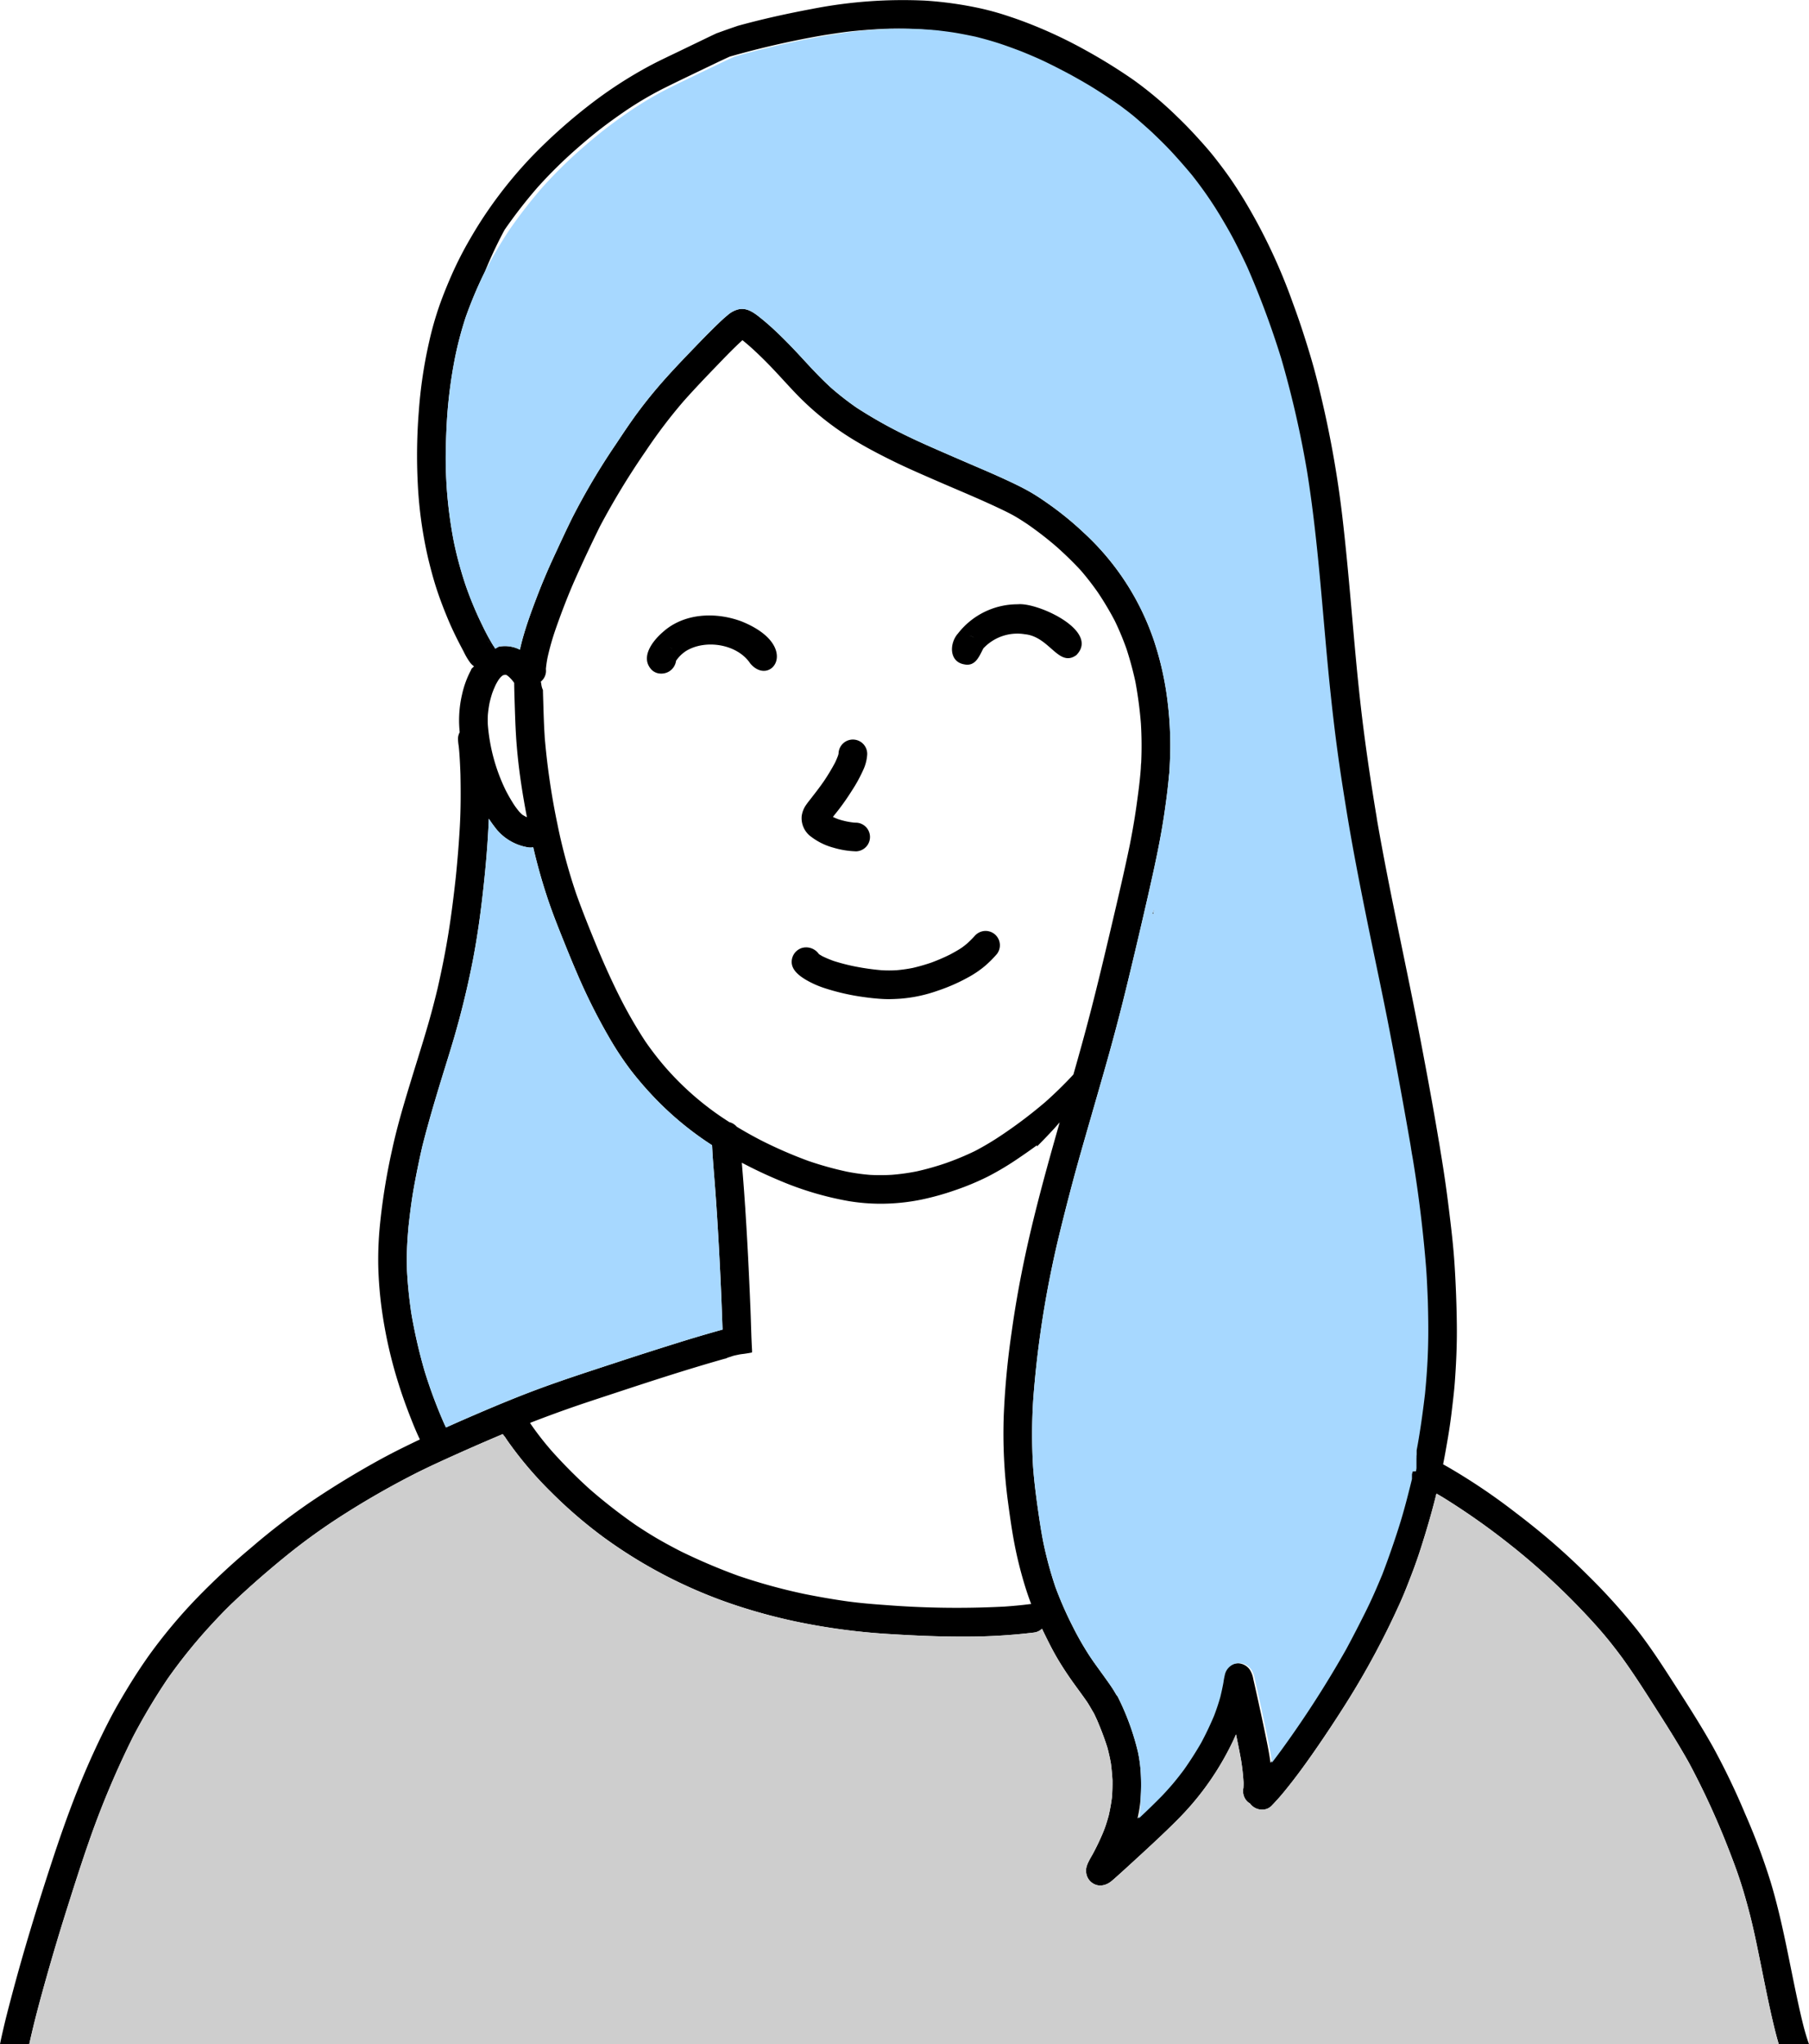
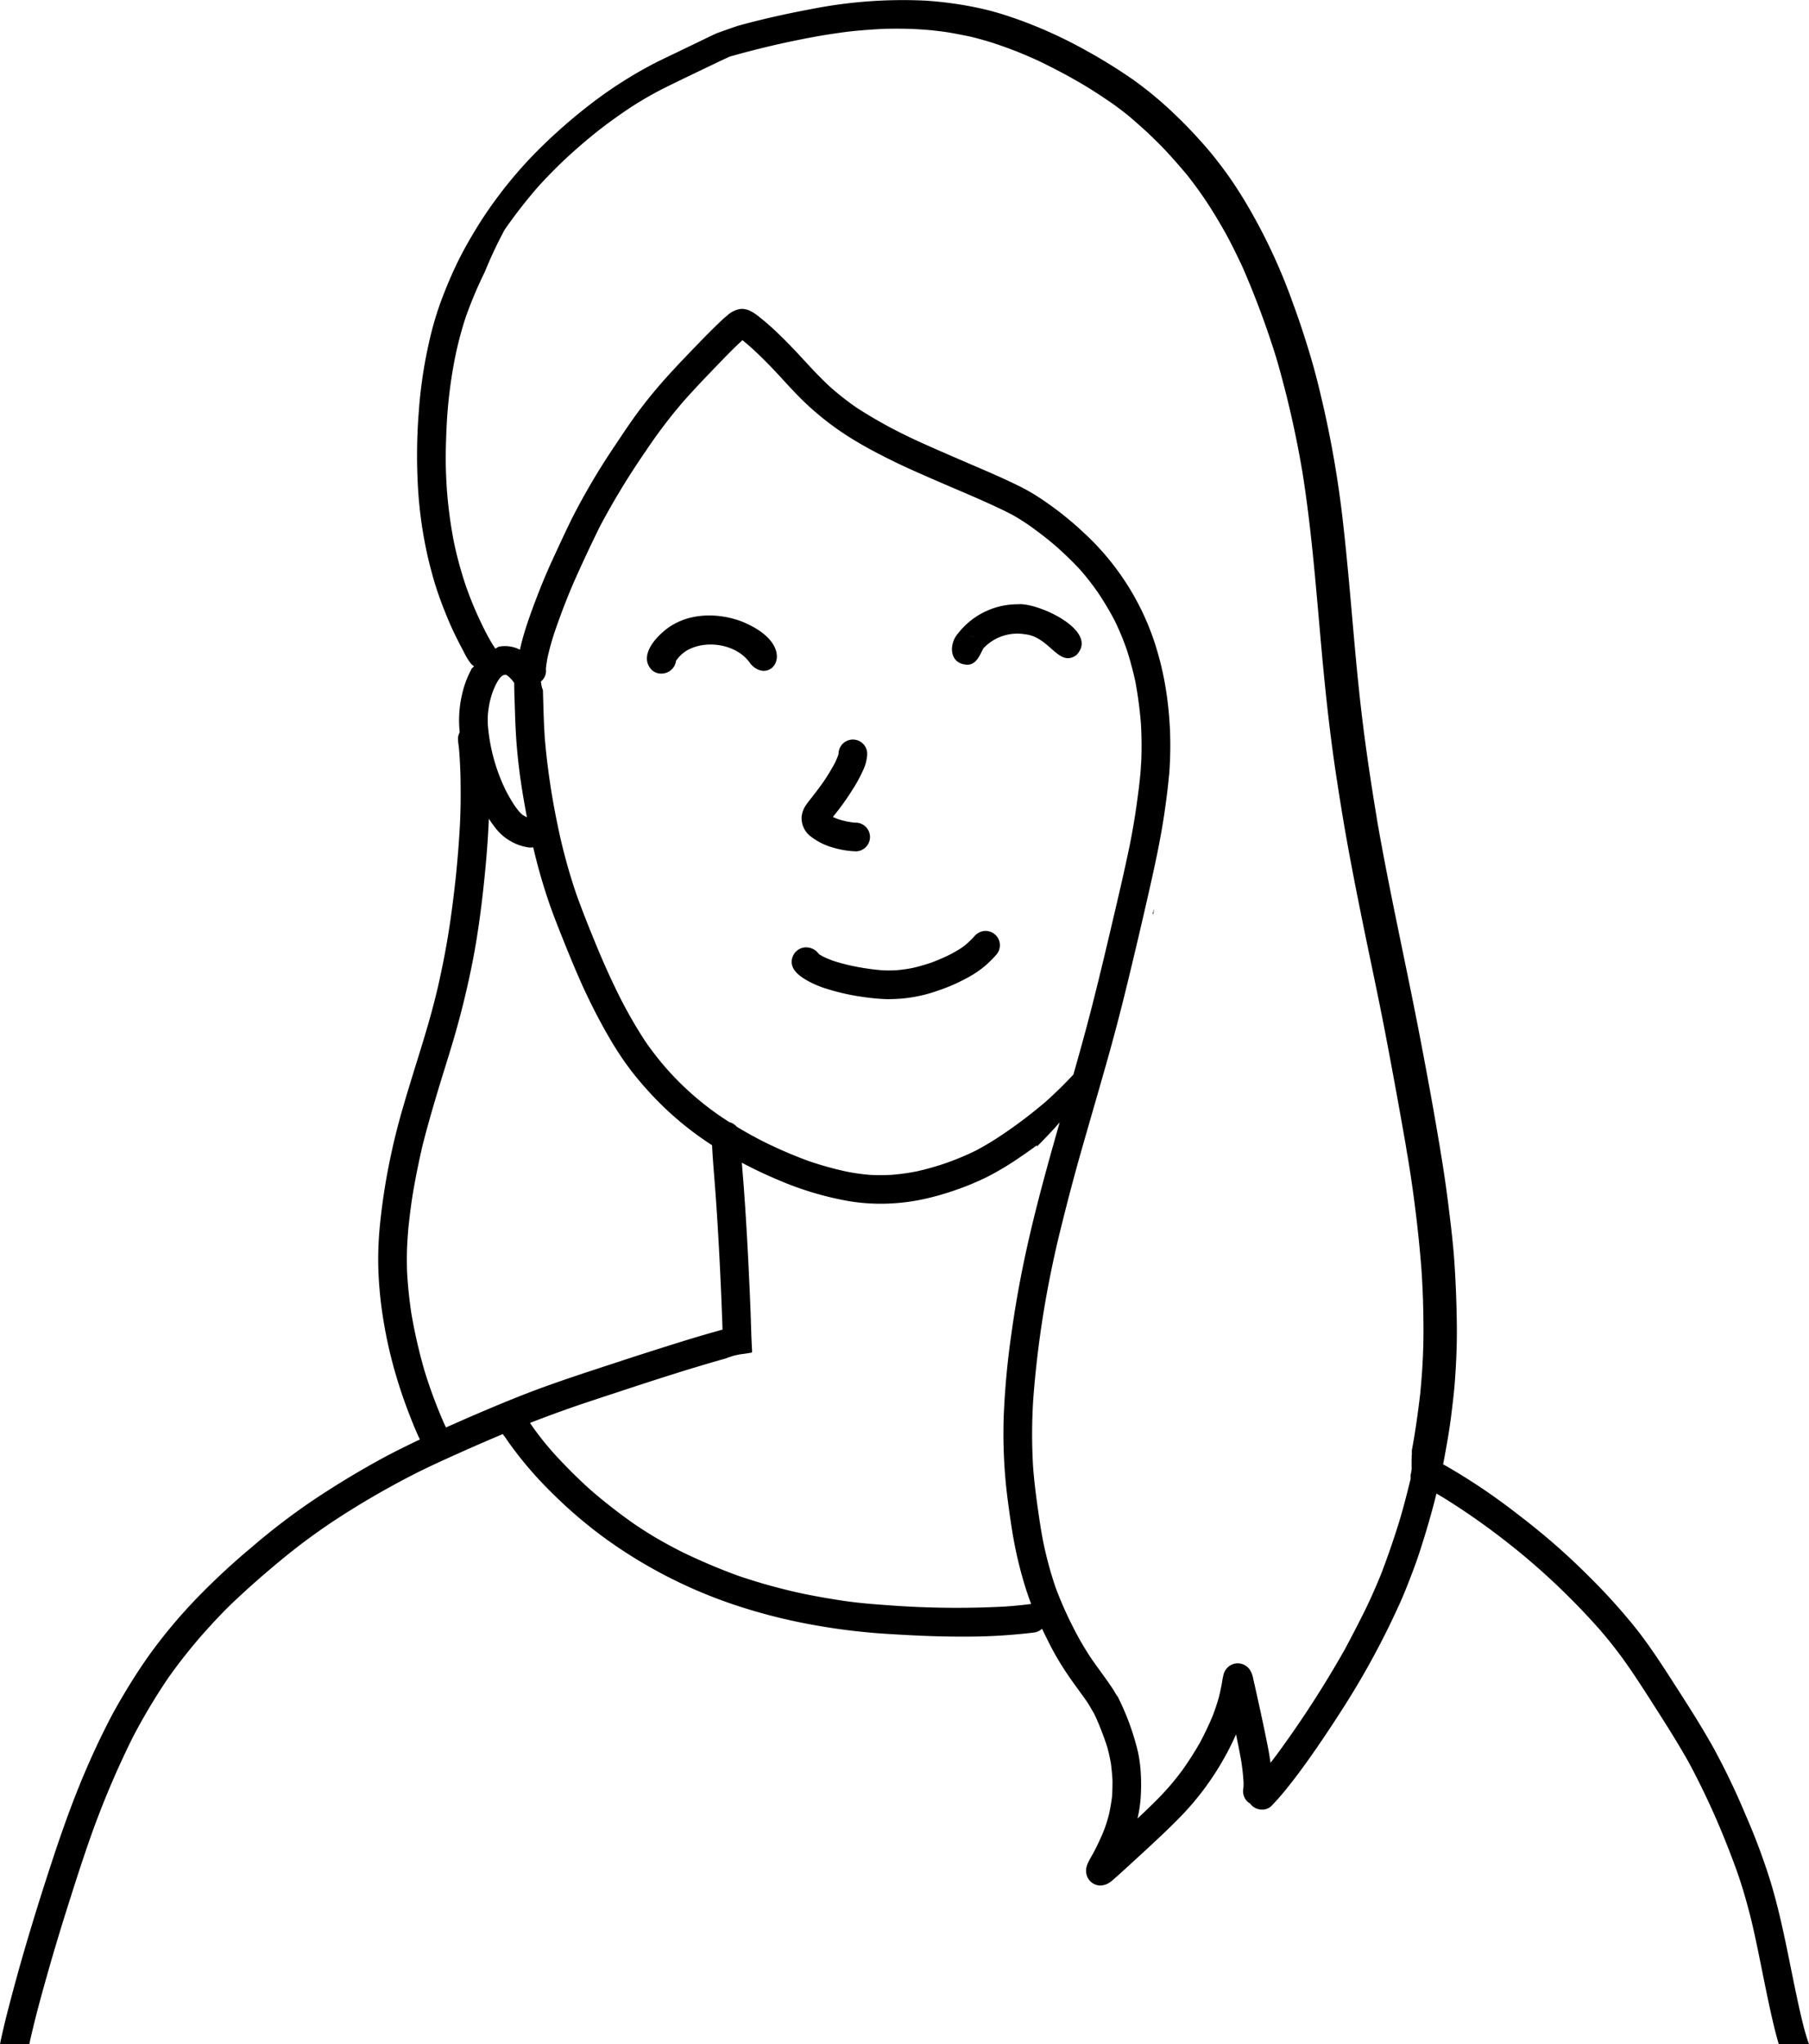
<svg xmlns="http://www.w3.org/2000/svg" width="353.785" height="399.541" viewBox="0 0 353.785 399.541">
  <g transform="translate(-600.519 -82.269)">
    <path d="M347.882,399.541c-.374-1.239-.7-2.494-1-3.755-.9-3.756-1.647-7.547-2.416-11.33-.678-3.344-1.342-6.693-2.173-10-.618-2.4-1.285-4.8-2.066-7.155-.745-2.245-1.595-4.458-2.462-6.66a152.873,152.873,0,0,0-7.446-16.1c-1.976-3.529-4.127-6.947-6.305-10.355-2.193-3.43-4.375-6.88-6.764-10.179-1.173-1.588-2.384-3.144-3.659-4.648-1.4-1.651-2.87-3.234-4.36-4.8a136.883,136.883,0,0,0-13-11.948l.193.151-.285-.227s0,0-.005,0h0c-.089-.069-.178-.142-.267-.212l0,0a.053.053,0,0,1-.018-.013c-.02-.014-.038-.031-.058-.047s-.022-.014-.03-.022,0,0,0,0h0l-.015-.012h0s-.006,0-.008-.006h0a137.18,137.18,0,0,0-13.55-9.57q-.629-.372-1.262-.739l-.042.171c-.873,3.551-1.91,7.052-3.02,10.534-.538,1.685-1.13,3.371-1.768,5.02-.7,1.824-1.4,3.648-2.2,5.432a159.516,159.516,0,0,1-10.668,19.88q-2.889,4.57-5.966,9.021c-2.008,2.9-4.082,5.75-6.332,8.464-.715.863-1.471,1.69-2.249,2.5a2.507,2.507,0,0,1-1.841.75,2.922,2.922,0,0,1-2.118-.891,2.76,2.76,0,0,1-.247-.305,2.607,2.607,0,0,1-1.046-1.088,2.941,2.941,0,0,1-.257-1.959c.022-.341.031-.683.031-1.028a41.757,41.757,0,0,0-.474-4.334c-.305-1.7-.644-3.4-1-5.1-.549,1.254-1.156,2.485-1.8,3.687a55.064,55.064,0,0,1-9,12.34c-2.327,2.384-4.763,4.652-7.211,6.912q-1.767,1.629-3.541,3.246-.857.78-1.72,1.553c-.267.241-.535.478-.807.71a6.525,6.525,0,0,1-.723.555,3.519,3.519,0,0,1-1.443.515,2.3,2.3,0,0,1-.316.022,2.812,2.812,0,0,1-2.576-1.833,3.174,3.174,0,0,1-.155-1.55,5.022,5.022,0,0,1,.483-1.335c.234-.474.506-.932.767-1.392.742-1.359,1.4-2.749,2.009-4.175h0c.031-.082.063-.164.1-.247,0,.007-.005.016-.007.023.011-.03.022-.057.032-.086s.014-.031.019-.046v0c.032-.087.067-.174.1-.259.347-.893.616-1.809.877-2.728a36.456,36.456,0,0,0,.659-3.708c.075-1.083.1-2.154.092-3.238-.066-1.118-.168-2.222-.312-3.332-.186-1.026-.411-2.032-.68-3.046-.573-1.82-1.254-3.587-2-5.345q-.307-.675-.627-1.344l-.02-.033c-.437-.721-.831-1.458-1.293-2.163-1.141-1.666-2.379-3.264-3.521-4.928-.8-1.166-1.566-2.352-2.286-3.567-.891-1.508-1.683-3.073-2.452-4.645q-.3-.606-.587-1.216a2.731,2.731,0,0,1-1.535.74,109.836,109.836,0,0,1-13.62.8l-.784,0c-4.5,0-9-.2-13.495-.477a124.486,124.486,0,0,1-14.738-1.706,109.707,109.707,0,0,1-14.392-3.509,94.146,94.146,0,0,1-27.286-13.8,90.234,90.234,0,0,1-10.169-8.765,73.008,73.008,0,0,1-8.588-10.123q-.227-.339-.447-.68a2.87,2.87,0,0,1-.4-.523q-6.084,2.56-12.083,5.311-2.137.975-4.242,2.01c-.22.111-.444.22-.662.328l.323-.158a166.4,166.4,0,0,0-16.591,9.612c-2.343,1.567-4.636,3.2-6.864,4.922-2.307,1.782-4.542,3.651-6.753,5.549l.269-.235c-2.04,1.767-4.053,3.564-6.014,5.422-1.819,1.72-3.534,3.545-5.219,5.4a103.785,103.785,0,0,0-7.67,9.6,118.9,118.9,0,0,0-6.829,11.441,174.927,174.927,0,0,0-8.653,20.589c-1.541,4.434-2.965,8.91-4.376,13.388q-2.078,6.589-3.953,13.245c-1.193,4.244-2.356,8.515-3.291,12.827H0c.19-.988.419-1.97.644-2.95.492-2.145,1.051-4.274,1.616-6.4q1.758-6.633,3.746-13.2c1.324-4.41,2.726-8.8,4.161-13.172,1.589-4.841,3.274-9.654,5.176-14.383,1.837-4.563,3.881-9.049,6.138-13.415,1.1-2.118,2.308-4.173,3.545-6.21q1.955-3.214,4.128-6.286a102.281,102.281,0,0,1,9.4-11.231,138.056,138.056,0,0,1,10.635-9.859,131.015,131.015,0,0,1,11.4-8.776c4.019-2.722,8.167-5.27,12.4-7.646q3-1.685,6.1-3.206h0q1.508-.743,3.027-1.462c-.69-1.437-1.294-2.921-1.871-4.4-.859-2.192-1.66-4.42-2.354-6.669A88.214,88.214,0,0,1,74.6,255.432a76.6,76.6,0,0,1-.619-7.771,68.153,68.153,0,0,1,.263-7.62,122.7,122.7,0,0,1,2.412-15.191c1.055-4.926,2.534-9.766,4.007-14.576,1.424-4.648,2.925-9.274,4.139-13.983q.4-1.546.775-3.1c.821-3.6,1.549-7.214,2.133-10.859s1.035-7.312,1.44-10.984c.33-3.281.6-6.561.782-9.854.186-3.379.188-6.771.117-10.154,0,0,0,0,0,.007-.043-1.245-.1-2.489-.184-3.732-.04-.618-.094-1.238-.165-1.853a10.075,10.075,0,0,1-.133-1.415,2.718,2.718,0,0,1,.336-1.225q-.04-.419-.07-.838a22.211,22.211,0,0,1,.536-6.574,18.809,18.809,0,0,1,1.821-4.891l-.054-.013,0,0c.034-.04.069-.08.105-.119l.463-.458a3.343,3.343,0,0,1-.7-.644,12.953,12.953,0,0,1-1.31-2.2c-1.054-1.974-2.063-3.964-2.938-6.025-.847-2-1.634-4.029-2.317-6.094-.65-1.965-1.18-3.973-1.672-5.983a82.527,82.527,0,0,1-2.064-14.755,108.074,108.074,0,0,1,.207-14.18,90.051,90.051,0,0,1,2.008-13.5,64.042,64.042,0,0,1,2.082-7.3c.732-2.054,1.561-4.071,2.441-6.064a70.964,70.964,0,0,1,3.444-6.708c1.13-1.961,2.328-3.883,3.619-5.742a84.821,84.821,0,0,1,8.946-10.9A106.387,106.387,0,0,1,115.424,20.4a84.363,84.363,0,0,1,11.527-7.482c1.892-1.019,3.848-1.919,5.782-2.853q2.435-1.176,4.873-2.35c.819-.394,1.638-.788,2.46-1.173l.008-.01,1.016-.364.039-.014h0q.6-.216,1.2-.428h0q.428-.151.858-.3l.016-.005h0c.355-.121.708-.24,1.061-.365,4.818-1.332,9.7-2.408,14.62-3.324A92.248,92.248,0,0,1,181.019.126a72.585,72.585,0,0,1,10.826,1.535,54.1,54.1,0,0,1,5.565,1.568c1.679.552,3.344,1.171,4.981,1.837a89.194,89.194,0,0,1,9.931,4.761,106.146,106.146,0,0,1,9.382,5.815,74.026,74.026,0,0,1,8.584,7.228c1.291,1.234,2.533,2.523,3.737,3.839s2.426,2.682,3.541,4.1c1.053,1.344,2.081,2.7,3.056,4.1.929,1.34,1.8,2.717,2.656,4.1l-.016-.027a110.85,110.85,0,0,1,9.579,20.239c1.283,3.449,2.421,6.953,3.473,10.48,1.073,3.593,1.94,7.244,2.76,10.9a203.7,203.7,0,0,1,3.567,21.418c.829,7.265,1.441,14.549,2.087,21.831.533,6.028,1.108,12.063,1.864,18.067.76,6.025,1.674,12.024,2.671,18.011a.013.013,0,0,0,0,.009.056.056,0,0,0,0,.018v0s0,.005,0,.007h0v0c0,.017.005.031.007.044s0,.022.005.031,0,.008,0,.01,0,.014,0,.022v0a.007.007,0,0,1,0,.005v0c2.507,14.463,5.783,28.776,8.535,43.189,1.221,6.394,2.414,12.8,3.488,19.218-.005-.028-.009-.055-.014-.083.022.131.043.261.066.389v0a.045.045,0,0,0,0,.011s0,.009,0,.012a.006.006,0,0,0,0,0c0,.01,0,.017.005.024.006.027.01.053.013.078.06.327.131.661.169.994.074.352.117.714.176,1.066.023.143.048.283.071.424-.007-.04-.014-.08-.021-.12q.9,5.375,1.564,10.789c.464,3.735.915,7.484,1.15,11.244q.37,5.868.435,11.741c.042,3.733-.122,7.456-.4,11.176-.142,1.885-.382,3.765-.6,5.641-.2,1.7-.451,3.406-.735,5.1-.3,1.746-.6,3.489-.95,5.225q.822.463,1.637.938A118.578,118.578,0,0,1,295.83,295.2c1.143.869,2.282,1.744,3.407,2.638l-.137-.108.707.563-.168-.133A131.825,131.825,0,0,1,310.646,308a117.734,117.734,0,0,1,9.463,10.486c2.851,3.64,5.336,7.546,7.836,11.429,2.452,3.811,4.881,7.631,7.1,11.587a139.431,139.431,0,0,1,6.288,13.094,125.732,125.732,0,0,1,4.943,13.206c2.508,8.307,3.837,16.892,5.751,25.34.217.953.442,1.9.683,2.849.309,1.2.663,2.381,1.079,3.547Zm-129.43-68.129.122.154a49.733,49.733,0,0,1,3.973,10.834,27.2,27.2,0,0,1,.558,4.256,37.466,37.466,0,0,1-.032,4.79,25.216,25.216,0,0,1-.616,3.984c1.541-1.446,3.062-2.911,4.542-4.422.726-.779,1.446-1.556,2.13-2.368.736-.875,1.434-1.771,2.119-2.682,1.211-1.716,2.336-3.469,3.385-5.288.935-1.742,1.775-3.513,2.542-5.334.46-1.212.869-2.428,1.216-3.679.219-.907.416-1.816.586-2.734a16.213,16.213,0,0,1,.321-1.687,2.916,2.916,0,0,1,2.158-2.077,2.882,2.882,0,0,1,2.921,1.113,4.7,4.7,0,0,1,.721,1.871q.159.689.314,1.375.312,1.388.618,2.778c.444,2.014.882,4.027,1.3,6.049.422,2.054.866,4.116,1.143,6.2q.872-1.131,1.717-2.283a205.057,205.057,0,0,0,12.839-19.94q1.93-3.6,3.75-7.248c1.2-2.394,2.258-4.847,3.282-7.318q1.752-4.582,3.233-9.247c.955-2.991,1.735-6.041,2.487-9.09l.005-.02.007-.022.006-.022.007-.022.005-.022.007-.02.005-.022.007-.021.005-.018.005-.018.007-.019.005-.018,0-.016.006-.017.005-.014,0-.008h0v0l0-.007,0-.01,0-.012,0-.014,0-.015h0v0l.005-.014,0-.011,0-.015,0-.014v0l0-.014,0-.014,0-.014,0-.017,0-.011,0-.016,0-.016v0l0-.015,0-.015,0-.016v0l0-.017v-.013l0-.018,0-.019,0-.018,0-.018v0l0-.018,0-.02,0-.008v-.008l0-.02,0-.007,0-.013,0-.02,0-.019,0-.012v0l0-.018,0-.016,0-.016,0-.019,0-.014,0-.016v0l0-.014,0-.011,0-.015,0-.014,0-.014v0l0-.014,0-.014,0-.008v0l0-.006,0-.009,0-.011v0l0-.014,0-.014,0-.013,0-.013,0-.014,0-.015,0-.014,0-.014v0l.005-.014,0-.014,0-.009v-.005l0-.015h0v0l.005-.016.005-.018,0-.016.005-.019.006-.018.005-.018,0-.018v0h0l.007-.018.005-.017h0l.007-.021.005-.018.007-.018.005-.019h0v0l.007-.019.006-.018.007-.018.005-.017,0-.009,0-.006h0v0l.007-.016,0-.013v0l.005-.017,0-.011v0l.005-.014,0-.013,0-.013h0v0l.006-.016.005-.014,0-.012,0-.016,0-.014v0l0-.013,0-.016v0h0l.005-.016,0-.017,0-.014h0l0-.018v0h0l.005-.019,0-.018.005-.02,0-.01v-.009h0l0-.014v0l.005-.022.005-.022,0-.022.005-.022.005-.022h0v0l.005-.02.005-.022,0-.011,0-.009.005-.022v0l.005-.019.005-.016h0l0-.02.006-.022,0-.017,0-.007v0l0-.014v0l.005-.019,0-.014v0l0-.018v0h0l.005-.019v0l0-.017,0-.019,0-.016,0-.016v-.007l0-.017,0-.011v-.005l0-.012v-.011l0-.011V286.9l0-.02,0-.02,0-.022,0-.022,0-.022,0-.022,0-.008,0-.015,0-.009v-.01l0-.022,0-.022,0-.02,0-.009,0-.016,0-.023,0-.009V286.6l0-.02,0-.02,0-.02,0-.018,0-.021,0-.017,0-.018,0-.018,0-.017,0-.016,0-.016,0-.014v0l0-.015,0-.014,0-.009v0l0-.016,0-.014,0-.012v-.008l0-.016,0-.016,0-.017,0-.018,0-.016,0-.016,0-.018,0-.019,0-.018,0-.018,0-.019,0-.018v-.018l0-.018,0-.019,0-.02,0-.019,0-.018,0-.02,0-.018,0-.019,0-.02,0-.02,0-.021,0-.02,0-.018,0-.018,0-.021,0-.018,0-.018,0-.018,0-.019,0-.018,0-.018,0-.019,0-.018,0-.02,0-.019,0-.018v-.018l0-.021v-.016l0-.015V285.5l0-.018h0l0-.021,0-.02,0-.02,0-.02,0-.02,0-.021,0-.021,0-.02,0-.022,0-.02,0-.02,0-.021,0-.02,0-.021,0-.022,0-.02.005-.021,0-.018,0-.019.005-.02,0-.018,0-.018,0-.018,0-.017,0-.018,0-.016,0-.018,0-.017,0-.016,0-.018,0-.017.005-.016,0-.018,0-.018,0-.017,0-.018,0-.016,0-.019,0-.016,0-.018,0-.018,0-.017,0-.016,0-.016,0-.017,0-.016,0-.014,0-.017,0-.014,0-.014.006-.015,0-.014,0-.014v0l.007-.034,0-.009,0-.013,0-.013.005-.015,0-.013,0-.013.005-.013,0-.013,0-.013.005-.013,0-.011,0-.013,0-.013,0-.013.005-.013,0-.013,0-.011,0-.013,0-.013,0-.011,0-.013,0-.013,0-.013,0-.011,0-.013,0-.011,0-.013,0-.011,0-.011,0-.014,0-.011,0-.011,0-.011,0-.011,0-.009,0-.012,0-.009,0-.011,0-.009v-.011l0-.009,0-.012,0-.011,0-.009,0-.011,0-.011,0-.009,0-.012,0-.009v-.011l0-.009,0-.009v-.016l0-.009,0-.007v-.008l0-.007v-.02l0-.005v-.005l0-.007v-.017l0-.005v-.011l0,0v-.022l0-.005v-.021l0-.005v-.007l0-.005v-.028l0-.007v-.032l0-.007v-.018l0-.008v-.029l0-.007v-.022l0-.01v-.071q.223-1.166.42-2.342c.482-2.875.867-5.76,1.212-8.655.3-3.051.518-6.1.6-9.169.088-3.137.033-6.273-.053-9.41-.093-2.2-.178-4.4-.361-6.591q-.309-3.762-.727-7.51c-.511-4.54-1.131-9.077-1.882-13.585.02.122.04.245.06.367-.022-.131-.044-.265-.066-.4-.062-.361-.144-.73-.188-1.1-.068-.32-.108-.65-.158-.977-.033-.193-.064-.389-.1-.586,0,.022.005.04.009.06q-1.939-11.1-4.06-22.163c-1.372-7.107-2.914-14.179-4.351-21.273-1.486-7.326-2.929-14.66-4.123-22.041-.608-3.751-1.2-7.509-1.708-11.277-.5-3.671-.93-7.35-1.322-11.034-1.544-14.527-2.3-29.156-4.617-43.593a196.089,196.089,0,0,0-5.087-22.213,169.967,169.967,0,0,0-6.634-17.833q-1.187-2.541-2.471-5.031c-.9-1.738-1.9-3.424-2.9-5.1,0,0,0,.005,0,.007q-.424-.684-.852-1.371a76.037,76.037,0,0,0-4.683-6.553c-1.185-1.417-2.4-2.8-3.642-4.159-1.3-1.42-2.689-2.762-4.079-4.093q-1.539-1.4-3.111-2.758c-1.016-.877-2.1-1.68-3.178-2.488-1.569-1.1-3.156-2.154-4.778-3.176-1.544-.973-3.14-1.868-4.734-2.757q-2.349-1.257-4.739-2.432c-1.674-.816-3.394-1.535-5.119-2.236-1.395-.526-2.791-1.047-4.209-1.51-1.523-.5-3.06-.918-4.613-1.31-1.247-.261-2.491-.5-3.746-.731s-2.514-.363-3.774-.516c-1.463-.129-2.922-.236-4.392-.285-1.642-.051-3.28-.044-4.92-.013-1.947.091-3.883.226-5.824.412-2.014.193-4.02.511-6.023.818a175.088,175.088,0,0,0-18.465,4.2c-1.167.524-2.322,1.076-3.479,1.633-3.14,1.509-6.291,3-9.41,4.553a.556.556,0,0,0-.057.029c-.069.035-.139.067-.206.1.047-.024.1-.048.144-.071a69.339,69.339,0,0,0-7.093,4.157c-1.74,1.183-3.451,2.4-5.116,3.687-1.639,1.267-3.22,2.6-4.779,3.967a90.108,90.108,0,0,0-7.579,7.483,95.658,95.658,0,0,0-6.47,8.323A85.314,85.314,0,0,0,94.8,53.169a81.433,81.433,0,0,0-3.726,8.836,70.56,70.56,0,0,0-2.118,8.066,92.844,92.844,0,0,0-1.5,11.362c-.149,2.325-.238,4.65-.277,6.978-.041,2.345.053,4.684.2,7.022a88.043,88.043,0,0,0,1.386,10.485,74.343,74.343,0,0,0,2.333,8.568,69.4,69.4,0,0,0,3.271,7.812,42.361,42.361,0,0,0,2.091,3.863l.005.005a2.852,2.852,0,0,1,.372.608,5.453,5.453,0,0,0,.666-.368,6.238,6.238,0,0,1,1.438-.126,6.473,6.473,0,0,1,2.741.7c.171-.8.373-1.591.591-2.373.74-2.636,1.691-5.223,2.666-7.781q1.5-3.938,3.268-7.762c1.221-2.638,2.435-5.279,3.724-7.885A133.638,133.638,0,0,1,120.5,86.742c1.535-2.318,3.082-4.638,4.766-6.854q2.39-3.152,5.035-6.089c1.757-1.958,3.575-3.855,5.4-5.747,1.611-1.674,3.234-3.339,4.91-4.947.544-.521,1.1-1.032,1.688-1.508a4.9,4.9,0,0,1,2.428-1.2c1.613-.181,2.923.864,4.1,1.812,1.009.81,1.98,1.674,2.924,2.559,1.867,1.757,3.632,3.614,5.368,5.5,1.77,1.926,3.55,3.827,5.491,5.585a56.6,56.6,0,0,0,4.9,3.813,90.4,90.4,0,0,0,8.967,5.1c2.475,1.23,5,2.346,7.529,3.45q3.683,1.605,7.374,3.19c2.341,1,4.668,2.024,6.963,3.125,1.248.6,2.485,1.233,3.671,1.947,1.246.748,2.443,1.582,3.624,2.426a62.512,62.512,0,0,1,6.335,5.234A50.728,50.728,0,0,1,225.713,125.3a60.417,60.417,0,0,1,2.646,11.936,69.47,69.47,0,0,1,.417,12.149l.008-.118c-.022.34-.024.7-.058,1.049,0,.574-.1,1.17-.149,1.709-.062.737-.148,1.472-.231,2.209-.159,1.376-.347,2.751-.541,4.122-.794,5.63-2.032,11.179-3.29,16.719q-1.928,8.49-3.99,16.951-1.979,8.18-4.282,16.287c-1.567,5.513-3.173,11.016-4.746,16.528-1.539,5.389-2.952,10.817-4.283,16.259q-.887,3.629-1.632,7.292c.023-.122.049-.245.073-.365q-.077.383-.157.767a198.054,198.054,0,0,0-3.416,24.556,106.641,106.641,0,0,0-.043,13.311c.194,2.636.519,5.26.887,7.88.324,2.3.662,4.6,1.113,6.882a73.921,73.921,0,0,0,2.364,8.735,71.145,71.145,0,0,0,3.427,7.8,58.369,58.369,0,0,0,3.479,6.019c.792,1.169,1.633,2.3,2.458,3.452.628.873,1.26,1.743,1.848,2.643.24.366.457.745.672,1.124ZM108.059,283.77a100.4,100.4,0,0,0,7.229,7.248,104.867,104.867,0,0,0,9.1,7.084c1.418.936,2.848,1.85,4.317,2.7s2.979,1.658,4.5,2.436a116.6,116.6,0,0,0,11.158,4.74,112.006,112.006,0,0,0,12.979,3.565c2.633.526,5.272.993,7.928,1.375,2.726.391,5.473.612,8.219.805a178.2,178.2,0,0,0,22.744.288l.059,0,.08,0-.058,0c1.727-.121,3.455-.275,5.172-.5q.09-.012.18-.017c-.65-1.687-1.2-3.411-1.695-5.15-.675-2.377-1.241-4.789-1.69-7.219-.469-2.548-.822-5.121-1.166-7.69a100.717,100.717,0,0,1-.813-16.769,157.478,157.478,0,0,1,1.537-16.258c.608-4.407,1.373-8.788,2.265-13.147,1.933-9.41,4.5-18.665,7.141-27.9l-.3.335q-.361.41-.724.819-.718.78-1.452,1.55l-.068.071-.051.053-.137.143-.025.026-.094.1q-.338.351-.679.7l0,0q-.456.464-.918.92,0-.123.007-.245-1.668,1.221-3.382,2.378l-.115.076c-.016.014-.035.024-.051.037a55.868,55.868,0,0,1-5.963,3.582,51.036,51.036,0,0,1-6.565,2.737,52.3,52.3,0,0,1-6.566,1.823,39.926,39.926,0,0,1-7.925.8,38.222,38.222,0,0,1-6.293-.52,61.975,61.975,0,0,1-13.638-4.081c-2.448-1.026-4.866-2.162-7.225-3.415.126,1.645.269,3.288.389,4.932.083,1.1.158,2.205.232,3.307.027.4.071.807.078,1.209q.038.559.073,1.118c.037.588.073,1.177.11,1.765q.189,3.15.348,6.3.263,5.144.468,10.286c.1,2.514.139,5.032.288,7.542v.016c0,.051.007.1.009.154a.218.218,0,0,1,0,.034.1.1,0,0,0,0-.023,3.582,3.582,0,0,1-.01.452c-.5.1-1.005.182-1.508.255-.275.034-.55.064-.822.108-.188.029-.373.077-.559.114-.118.023-.236.047-.354.073h0q-.227.049-.449.113c-.231.068-.456.159-.689.227l-.013,0-.039.011-.023.007h0l-.005,0-.012,0,.012,0a5.07,5.07,0,0,0-.58.229l-.006,0-.145.067-.014-.022c-7.067,1.99-14.053,4.257-21.024,6.558-2.5.825-5.012,1.642-7.509,2.488q-4.874,1.665-9.669,3.532.084.133.17.265l.039.057-.009-.013.011.016.1.153-.1-.15A58.7,58.7,0,0,0,108.059,283.77ZM299.6,298.135l-.088-.07ZM94.541,173.547c-.535,4.9-1.205,9.806-2.165,14.646q-1.481,7.466-3.613,14.768c-1.017,3.465-2.126,6.9-3.164,10.36-1.064,3.536-2.081,7.08-2.989,10.66-.622,2.693-1.174,5.391-1.664,8.113-.462,2.573-.784,5.171-1.064,7.768-.125,1.484-.241,2.964-.287,4.451-.044,1.367-.026,2.732.006,4.1.148,2.767.434,5.5.839,8.24a102.919,102.919,0,0,0,2.551,11.161,93.542,93.542,0,0,0,3.932,10.555q.148.315.3.627,2.946-1.322,5.915-2.594c4.424-1.9,8.875-3.739,13.4-5.378,4.466-1.617,8.986-3.08,13.5-4.563q6.462-2.126,12.956-4.149,4.137-1.288,8.312-2.444v-.038c-.069-1.884-.137-3.768-.213-5.652q-.255-6.26-.616-12.519-.131-2.291-.279-4.584c.009.124.016.248.025.373-.011-.174-.023-.344-.031-.511-.033-.307-.044-.619-.066-.932q-.058-.865-.119-1.729c-.075-1.069-.158-2.139-.239-3.209-.158-2.027-.334-4.051-.451-6.081q-.032-.577-.061-1.155a62.377,62.377,0,0,1-11-9.015,68.01,68.01,0,0,1-4.86-5.6,60.89,60.89,0,0,1-4.095-6.152,114.929,114.929,0,0,1-6.458-12.851c-.956-2.21-1.862-4.443-2.76-6.68-.936-2.337-1.869-4.681-2.691-7.064a109.505,109.505,0,0,1-3.11-10.863,2.992,2.992,0,0,1-.54.049,3.085,3.085,0,0,1-.314-.016,9.973,9.973,0,0,1-3.733-1.329,9.869,9.869,0,0,1-2.957-2.691c-.4-.515-.777-1.051-1.133-1.6C95.417,164.537,95.034,169.041,94.541,173.547Zm9.3,104.859,0,.005,0-.007S103.841,278.406,103.842,278.406Zm45.069-55.491a86.124,86.124,0,0,0,9.193,3.991,66.121,66.121,0,0,0,7.56,2.1,40.345,40.345,0,0,0,4.534.626,39.269,39.269,0,0,0,4.181-.014,42.492,42.492,0,0,0,4.871-.67,53.637,53.637,0,0,0,5.811-1.645,55.294,55.294,0,0,0,5.6-2.333,54.552,54.552,0,0,0,5.2-3.1c.071-.051.142-.1.216-.144l.009-.005,0,0c.066-.044.13-.088.193-.13-.021.013-.04.027-.062.04a90.619,90.619,0,0,0,8.237-6.265q2.865-2.547,5.471-5.353c1.108-3.89,2.194-7.785,3.212-11.7,1.461-5.608,2.8-11.238,4.13-16.878,1.277-5.435,2.562-10.865,3.694-16.331.49-2.489.932-4.983,1.284-7.5.345-2.455.682-4.918.862-7.392.02-.367.023-.751.075-1.12a72.717,72.717,0,0,0-.052-7.659,79.106,79.106,0,0,0-1.087-8.217c-.468-2.146-1.04-4.253-1.716-6.343A54.493,54.493,0,0,0,218,121.3a60.478,60.478,0,0,0-3.244-5.446,53.709,53.709,0,0,0-3.366-4.345c-1.495-1.624-3.08-3.149-4.722-4.62a68.506,68.506,0,0,0-5.741-4.445c-.7-.466-1.412-.924-2.135-1.359-.643-.386-1.31-.729-1.979-1.066-4.643-2.275-9.446-4.213-14.183-6.284-2.631-1.15-5.264-2.288-7.842-3.553-2.389-1.174-4.771-2.4-7.063-3.758a55.913,55.913,0,0,1-11.374-8.791c-1.661-1.679-3.224-3.448-4.844-5.168-1.536-1.634-3.127-3.214-4.8-4.71-.495-.43-.993-.859-1.507-1.266-1.778,1.609-3.443,3.358-5.107,5.083-2.177,2.255-4.343,4.522-6.425,6.867a100.437,100.437,0,0,0-7.292,9.59l-.027.04-.046.067.031-.047-.042.062-.038.057.028-.041a148.071,148.071,0,0,0-8.957,14.724q-2.469,5-4.746,10.093c-1.461,3.275-2.741,6.621-3.924,10a50.315,50.315,0,0,0-1.562,5.495,22.226,22.226,0,0,0-.332,2.245c0,.022,0,.045,0,.067a2.7,2.7,0,0,1-.989,2.426q.042.237.085.473a3.863,3.863,0,0,0,.252,1.017,1.344,1.344,0,0,0,.069.128q.015.683.036,1.365c.08,2.476.131,4.955.291,7.423,0-.04-.005-.08-.009-.122.005.085.011.167.016.25,0,.039.005.077.009.115a.169.169,0,0,0,0,.03c0,.023,0,.045,0,.068.007.087.013.173.018.261a140.894,140.894,0,0,0,2.4,16.491,2.7,2.7,0,0,1,.068.329c.032.139.06.28.087.419.019.08.035.16.048.243a111.209,111.209,0,0,0,3.564,13.029c1.193,3.339,2.519,6.628,3.866,9.908,1.36,3.31,2.822,6.571,4.413,9.777a89.269,89.269,0,0,0,5.194,9.073,59.828,59.828,0,0,0,3.942,5.1,57.1,57.1,0,0,0,10.954,9.7q.784.525,1.577,1.031l.071.019a2.8,2.8,0,0,1,1.361.872Q146.451,221.649,148.911,222.915Zm-50.31-91-.156.044a.742.742,0,0,0-.073.031c-.04.023-.082.047-.122.073s-.1.073-.146.111c-.089.085-.177.172-.263.259q-.181.225-.35.459c-.184.292-.355.59-.517.895-.254.536-.483,1.078-.689,1.635a20.8,20.8,0,0,0-.557,2.025,22.29,22.29,0,0,0-.318,2.3c-.029.648-.032,1.294,0,1.946a35.625,35.625,0,0,0,3.5,12.787,32.439,32.439,0,0,0,1.683,2.9c.292.424.6.832.929,1.229q.266.29.553.561l.159.119c.228.135.462.263.7.385l.12.056c-.766-3.973-1.406-7.97-1.812-11.994-.109-1.066-.2-2.135-.277-3.2-.007-.088-.013-.174-.018-.259v.005a.084.084,0,0,0,0-.021v-.007l-.005-.089v0a.02.02,0,0,1,0-.009v0c0-.033-.005-.066-.007-.1,0,.033.005.066.007.1-.161-2.479-.229-4.966-.309-7.451q-.053-1.611-.076-3.222c0-.009,0-.019,0-.028-.163-.222-.334-.437-.512-.647q-.259-.285-.542-.547c-.112-.094-.227-.181-.344-.267-.034-.022-.069-.041-.1-.061l-.033-.013a.089.089,0,0,0-.023-.007l-.113-.014h-.106Zm-2.325-5.956c-.016-.021-.033-.039-.049-.057-.086-.076-.173-.154-.259-.229s-.2-.131-.292-.2-.212-.105-.316-.158l0,0-.113-.039A2.833,2.833,0,0,1,96.277,125.959Zm30.157-38.015.023-.035Zm172.8,209.9.156.124ZM79.091,282.807h0Zm202.272-59.992h0Zm-108.9-27.576c-1.168-.071-2.331-.193-3.49-.36a43.636,43.636,0,0,1-7.519-1.69,18.925,18.925,0,0,1-3.887-1.716c-1.252-.76-2.766-1.88-2.738-3.507a2.858,2.858,0,0,1,2.059-2.705,3.024,3.024,0,0,1,3.246,1.189l.13.1c.2.124.4.242.6.356.69.333,1.4.628,2.117.893a39,39,0,0,0,4,1.048,48.009,48.009,0,0,0,5.521.79,26.474,26.474,0,0,0,2.739,0,29.869,29.869,0,0,0,3.282-.462,37.349,37.349,0,0,0,3.624-1.04,38.128,38.128,0,0,0,3.551-1.524c.8-.419,1.591-.86,2.348-1.356.385-.275.755-.564,1.116-.869a19.96,19.96,0,0,0,1.477-1.482l-.034.039a2.883,2.883,0,0,1,1.752-.967,2.8,2.8,0,0,1,2.6,4.493,22.287,22.287,0,0,1-2.315,2.313,19.69,19.69,0,0,1-2.911,2.023,35.762,35.762,0,0,1-6.356,2.831,28.487,28.487,0,0,1-7.249,1.552c-.791.053-1.577.091-2.365.091C173.329,195.278,172.9,195.266,172.462,195.24ZM225.667,177.6q-.046.5-.088,1.01c-.05.008-.1.016-.152.026C225.508,178.287,225.588,177.943,225.667,177.6Zm-58.348-11.215a17.129,17.129,0,0,1-4.3-.7,12.585,12.585,0,0,1-4.342-2.114,4.474,4.474,0,0,1-1.885-4.117,4.976,4.976,0,0,1,.685-1.878,11.783,11.783,0,0,1,.714-.992c1.012-1.3,2.031-2.587,2.965-3.947a40.257,40.257,0,0,0,2.165-3.6c.2-.425.385-.855.551-1.294q.067-.212.123-.428c0-.01,0-.02,0-.029a2.8,2.8,0,0,1,5.605.122,8.38,8.38,0,0,1-.834,3.195,28.253,28.253,0,0,1-2.1,3.824q-1.165,1.863-2.494,3.615c-.414.546-.852,1.076-1.277,1.615l.1.056q.467.22.949.4c.531.171,1.067.311,1.611.431.5.1,1,.18,1.512.234.082,0,.164.005.247.006a2.8,2.8,0,0,1,.049,5.609ZM90.05,151.325v.012S90.05,151.329,90.05,151.325Zm37.313-20.5c-2.164-2.406.274-5.551,2.209-7.233,4.16-3.8,10.4-4.038,15.48-2.129,11.809,4.784,5.684,12.984,1.676,8.209-2.533-3.813-8.785-4.784-12.6-2.414a7.007,7.007,0,0,0-1.911,1.886,2.888,2.888,0,0,1-2.927,2.509A2.585,2.585,0,0,1,127.364,130.828Zm4.085-3.977-.049-.063v0l-.274-.241h0l-.068-.04A2.922,2.922,0,0,1,131.449,126.851Zm57.185,3.01c-3.057-.472-2.991-4.142-1.272-6.055a14.766,14.766,0,0,1,11.707-5.7c3.883-.4,16.114,5.235,11.417,9.951-3.454,2.462-5.193-3.59-10.005-4.088a9.086,9.086,0,0,0-8.163,2.758c-.719,1.344-1.382,3.193-3.138,3.193A2.872,2.872,0,0,1,188.634,129.86ZM190.5,124.6l-.063-.043h0l0,0h0a2.971,2.971,0,0,0-.955-.338A3.452,3.452,0,0,1,190.5,124.6Zm-.064-.043h0Zm0,0h0ZM126.295,88.15l.01-.015-.021.03Z" transform="translate(600.519 82.269)" />
-     <path d="M0-535.115q.212-.978.439-1.952c.849-3.649,1.838-7.271,2.852-10.873q1.871-6.655,3.952-13.244c1.411-4.479,2.835-8.953,4.377-13.388a174.957,174.957,0,0,1,8.651-20.591A119.025,119.025,0,0,1,27.1-606.6a104.017,104.017,0,0,1,7.67-9.6c1.685-1.851,3.4-3.677,5.219-5.4,1.875-1.776,3.795-3.5,5.743-5.186,2.211-1.9,4.448-3.768,6.753-5.551,2.23-1.723,4.523-3.355,6.865-4.921a166.052,166.052,0,0,1,16.591-9.613l-.323.159c.219-.11.441-.219.663-.329q2.106-1.032,4.241-2.009,6-2.745,12.084-5.31a2.894,2.894,0,0,0,.4.522q.221.342.447.681a73.062,73.062,0,0,0,8.588,10.124,90.31,90.31,0,0,0,10.169,8.764,94.157,94.157,0,0,0,27.287,13.8,109.63,109.63,0,0,0,14.392,3.509,124.512,124.512,0,0,0,14.738,1.706c4.492.272,8.994.476,13.495.476l.784,0a109.74,109.74,0,0,0,13.619-.8,2.728,2.728,0,0,0,1.535-.74q.29.609.588,1.216c.769,1.572,1.561,3.137,2.452,4.645.719,1.216,1.488,2.4,2.285,3.567,1.142,1.665,2.38,3.262,3.521,4.928.462.705.856,1.443,1.294,2.163l.017.027q.32.671.629,1.349c.751,1.759,1.431,3.526,2,5.346.269,1.014.493,2.02.68,3.046.144,1.109.246,2.214.312,3.331.012,1.085-.017,2.156-.092,3.24a36.389,36.389,0,0,1-.659,3.707c-.261.919-.53,1.835-.876,2.728-.033.085-.068.172-.1.259v0c-.006.014-.013.029-.018.046l-.033.086c0-.008.006-.017.008-.024-.033.083-.066.166-.1.248v0c-.608,1.426-1.267,2.817-2.008,4.175-.261.46-.533.919-.767,1.393a5.041,5.041,0,0,0-.484,1.335,3.177,3.177,0,0,0,.156,1.55,2.813,2.813,0,0,0,2.576,1.833,2.191,2.191,0,0,0,.316-.022,3.512,3.512,0,0,0,1.442-.514,6.5,6.5,0,0,0,.723-.555c.272-.232.54-.469.807-.71q.863-.773,1.72-1.554,1.777-1.616,3.542-3.246c2.448-2.26,4.883-4.527,7.211-6.912a55.055,55.055,0,0,0,9-12.34c.648-1.2,1.255-2.434,1.8-3.688.356,1.694.7,3.392,1,5.1a41.8,41.8,0,0,1,.475,4.334c0,.345-.009.686-.031,1.028a2.946,2.946,0,0,0,.257,1.959,2.613,2.613,0,0,0,1.048,1.089,2.687,2.687,0,0,0,.246.3,2.926,2.926,0,0,0,2.118.89,2.52,2.52,0,0,0,1.843-.748c.778-.808,1.534-1.634,2.249-2.5,2.249-2.713,4.323-5.568,6.332-8.464q3.081-4.445,5.966-9.021a159.567,159.567,0,0,0,10.667-19.88c.8-1.783,1.5-3.608,2.2-5.431.638-1.651,1.229-3.336,1.767-5.021,1.111-3.481,2.147-6.983,3.02-10.533.014-.057.028-.114.042-.171q.631.366,1.259.737a137.188,137.188,0,0,1,13.551,9.57h0l.007.006h0l.015.012h0a.005.005,0,0,1,0,0c.008.008.02.015.028.022s.039.033.059.047a.068.068,0,0,0,.015.012h0c.09.069.179.142.269.212h0s.006,0,.006,0c.095.075.19.152.285.226-.064-.049-.128-.1-.192-.151a136.77,136.77,0,0,1,13,11.949c1.49,1.566,2.961,3.149,4.36,4.8,1.276,1.5,2.486,3.062,3.658,4.648,2.39,3.3,4.572,6.749,6.765,10.18,2.178,3.408,4.328,6.825,6.306,10.355a152.93,152.93,0,0,1,7.445,16.1c.867,2.2,1.718,4.414,2.462,6.66.782,2.359,1.448,4.752,2.067,7.155.83,3.31,1.495,6.658,2.173,10,.769,3.782,1.512,7.574,2.416,11.33.257,1.068.527,2.132.831,3.185q.082.285.168.569Z" transform="translate(606.237 1016.924)" fill="#cecece" />
-     <path d="M143.5,345.842a37.661,37.661,0,0,0,.032-4.792,27.186,27.186,0,0,0-.558-4.255A49.733,49.733,0,0,0,139,325.961l-.122-.155c-.054-.069-.108-.138-.161-.208-.216-.379-.431-.756-.671-1.121-.589-.9-1.219-1.771-1.848-2.645-.825-1.147-1.666-2.282-2.459-3.452a58.355,58.355,0,0,1-3.479-6.019,71.049,71.049,0,0,1-3.427-7.8,74.161,74.161,0,0,1-2.365-8.736c-.45-2.28-.788-4.579-1.112-6.881-.368-2.619-.694-5.243-.887-7.879a106.636,106.636,0,0,1,.043-13.311,197.86,197.86,0,0,1,3.415-24.557c.041-.194.081-.391.12-.585-.012.061-.025.122-.036.184q.747-3.663,1.633-7.293c1.33-5.442,2.744-10.869,4.282-16.258,1.571-5.512,3.179-11.015,4.745-16.529q2.3-8.095,4.284-16.286,2.045-8.462,3.989-16.952c1.257-5.541,2.495-11.089,3.289-16.719.194-1.372.382-2.746.54-4.123.085-.735.17-1.471.231-2.209.046-.539.146-1.134.148-1.708.034-.349.035-.708.059-1.048l-.008.116a69.464,69.464,0,0,0-.417-12.148,60.4,60.4,0,0,0-2.646-11.936A50.7,50.7,0,0,0,132.4,98.53a62.73,62.73,0,0,0-6.334-5.234c-1.182-.842-2.379-1.678-3.624-2.426-1.187-.714-2.423-1.347-3.671-1.946-2.295-1.1-4.623-2.127-6.963-3.126q-3.694-1.577-7.375-3.19c-2.531-1.1-5.053-2.219-7.528-3.449a90.351,90.351,0,0,1-8.968-5.1,57.035,57.035,0,0,1-4.9-3.812c-1.94-1.758-3.721-3.659-5.491-5.585-1.736-1.885-3.5-3.74-5.368-5.5-.944-.886-1.915-1.75-2.925-2.56-1.179-.947-2.489-1.992-4.1-1.811a4.9,4.9,0,0,0-2.428,1.2c-.583.476-1.145.987-1.688,1.508-1.676,1.608-3.3,3.273-4.909,4.948-1.822,1.893-3.641,3.789-5.4,5.746s-3.442,3.987-5.035,6.089c-1.684,2.217-3.23,4.537-4.766,6.854a133.643,133.643,0,0,0-8.574,14.436c-1.289,2.605-2.5,5.247-3.724,7.885q-1.77,3.823-3.268,7.761c-.975,2.558-1.926,5.145-2.665,7.781-.219.783-.42,1.575-.591,2.373a6.474,6.474,0,0,0-2.741-.7,6.249,6.249,0,0,0-1.439.126,5.347,5.347,0,0,1-.665.367,2.9,2.9,0,0,0-.372-.608l-.006-.005a42.336,42.336,0,0,1-2.09-3.863,69.318,69.318,0,0,1-3.271-7.811,74.443,74.443,0,0,1-2.333-8.568A88.068,88.068,0,0,1,7.8,89.829c-.15-2.339-.243-4.678-.2-7.022.041-2.327.129-4.654.278-6.978a92.845,92.845,0,0,1,1.5-11.362A70.559,70.559,0,0,1,11.5,56.4a81.372,81.372,0,0,1,3.726-8.837,85.115,85.115,0,0,1,4.827-8.246A95.561,95.561,0,0,1,26.521,31,90.108,90.108,0,0,1,34.1,23.512c1.558-1.364,3.139-2.7,4.779-3.968,1.665-1.285,3.376-2.5,5.116-3.687A69.5,69.5,0,0,1,51.088,11.7l.061-.031a.43.43,0,0,1,.058-.029c3.118-1.55,6.269-3.044,9.41-4.553,1.156-.556,2.309-1.108,3.476-1.631a174.624,174.624,0,0,1,18.472-4.2c2-.306,4.009-.625,6.022-.818,1.941-.185,3.878-.32,5.824-.411,1.641-.032,3.28-.04,4.92.012,1.47.049,2.93.157,4.393.285,1.259.153,2.524.3,3.774.516s2.5.47,3.746.731c1.552.392,3.089.813,4.612,1.311,1.418.464,2.814.984,4.21,1.51,1.725.7,3.445,1.419,5.118,2.236,1.6.779,3.173,1.594,4.74,2.432,1.594.889,3.189,1.784,4.733,2.758,1.621,1.022,3.21,2.076,4.778,3.175,1.075.808,2.162,1.611,3.179,2.488q1.574,1.361,3.111,2.758c1.389,1.331,2.776,2.673,4.079,4.093q1.867,2.04,3.641,4.159a75.968,75.968,0,0,1,4.683,6.552c.285.456.57.915.852,1.372,1,1.679,2,3.361,2.894,5.1q1.287,2.495,2.47,5.031a170.044,170.044,0,0,1,6.635,17.833,196.086,196.086,0,0,1,5.086,22.213c2.317,14.438,3.073,29.066,4.618,43.593.391,3.685.824,7.363,1.321,11.034.509,3.768,1.1,7.526,1.709,11.277,1.194,7.382,2.636,14.716,4.122,22.042,1.437,7.094,2.98,14.165,4.352,21.272q2.129,11.05,4.055,22.134c.031.187.06.372.092.555.051.328.091.658.158.976.044.369.127.739.188,1.1.019.113.037.226.057.339,0,.019.007.039.01.058q1.085,6.581,1.822,13.218.421,3.75.727,7.51c.182,2.192.267,4.392.361,6.591h.005c.085,3.137.14,6.273.052,9.41-.082,3.069-.3,6.117-.6,9.167-.346,2.9-.731,5.781-1.213,8.656q-.194,1.162-.415,2.318l0,0v.018l0,.009v.144l0,0v.119l0,0v.036h0v.049l0,0v.037l0,.007v.016l0,.01,0,.008,0,.01,0,.012,0,.008,0,.012,0,.008,0,.012,0,.012v.02l0,.01,0,.01,0,.011,0,.009,0,.012,0,.008,0,.012,0,.008,0,.012,0,.007v.014l0,.012,0,.013,0,.01,0,.012,0,.013,0,.01,0,.013,0,.012,0,.013,0,.013,0,.013,0,.011,0,.013,0,.013,0,.01,0,.014-.005.013,0,.013,0,.012,0,.014,0,.011-.005.013,0,.012,0,.014-.005.013,0,.013,0,.012-.006.015,0,.013,0,.013,0,.008,0,.006,0,.013,0,.015,0,.014,0,.014-.005.014,0,.014,0,.015,0,.016,0,.014,0,.017,0,.016,0,.016,0,.017,0,.016,0,.018,0,.018,0,.017,0,.018,0,.016,0,.018,0,.017,0,.018,0,.018-.005.017,0,.016,0,.018,0,.016,0,.017,0,.018,0,.016,0,.018,0,.017,0,.018,0,.018,0,.019-.005.02,0,.018,0,.018,0,.02,0,.02,0,.022,0,.021,0,.02,0,.02,0,.02,0,.02,0,.023,0,.021,0,.02,0,.02,0,.02,0,.02v.021l0,.021,0,.02,0,.018,0,.02,0,.02,0,.017v0l0,.02,0,.018,0,.014,0,0,0,.02,0,.015v0l0,.019,0,.015v0l0,.018,0,.015v0l0,.019,0,.015v.021l0,.017v0l0,.018,0,.015v0l0,.021,0,.017v0l0,.02,0,.02,0,.019,0,.018v.02l0,.018,0,.018,0,.021,0,.019,0,.018v.018l0,.019,0,.018,0,.018,0,.018,0,.019,0,.018,0,.016v.016l0,.019,0,.016,0,.013v.02l0,.016,0,.011v.02l0,.013v0l0,.014,0,.017,0,.014,0,.016,0,.013,0,0,0,.016,0,.018,0,.018,0,.017,0,.017,0,0,0,.018,0,.02,0,.02,0,.021,0,.021,0,.022,0,.022,0,.02,0,.022,0,.022,0,.022,0,.017v0l0,.019v0l0,.022,0,.02,0,.022,0,.02,0,.02,0,.021,0,.02,0,.019,0,.02,0,.018-.006.018v.005l0,.01,0,.013,0,.008-.006.02,0,.018-.005.018v0l0,.015,0,.019,0,0-.005.02-.005.022-.006.02,0,.021-.005.02-.006.022-.005.022,0,.022-.006.021-.005.022-.005.022,0,.022,0,.023-.005.022-.005.02,0,.021-.005.02,0,.018-.005.018,0,.019-.005.019,0,.016L196.7,282l0,.017-.005.016,0,.014-.006.017,0,.014-.005.014-.005.017,0,.014-.005.015,0,.014,0,.014-.006.017-.005.016-.007.016-.005.018-.005.017-.008.018,0,.018-.007.018-.006.021-.007.02,0,.018-.008.021-.005.018-.008.021,0,.02-.005.018-.006.018-.005.018v0l0,.01,0,.018v0l-.006.016,0,.017,0,.016,0,.014-.005.015,0,.014,0,.014,0,.015,0,.014,0,.015,0,.014,0,.013,0,.015,0,.014,0,.013,0,.014v0l0,.008v0l0,.014,0,.014,0,.015,0,.014,0,.014,0,.015,0,.016,0,.013,0,.019,0,.016,0,.016,0,.018v.006l0,.009,0,.014,0,.009,0,.02,0,.018,0,.021,0,.018,0,.02,0,.018,0,.018,0,.019,0,.018,0,.015v0l0,.016,0,.019,0,.016,0,.016,0,.014,0,0,0,.016,0,.016,0,.015,0,.016,0,.014,0,.015,0,.013,0,.014,0,.015,0,.014,0,.015,0,.014,0,.013,0,.015-.006.014v0l0,.009,0,.015-.006.016,0,.015-.005.019-.007.019-.005.018-.005.018-.008.02,0,.022-.007.02-.006.023-.007.022,0,.022-.008.022-.005.02c-.751,3.049-1.532,6.1-2.487,9.09q-1.489,4.676-3.233,9.247c-1.024,2.47-2.085,4.923-3.283,7.317q-1.818,3.656-3.749,7.248a204.958,204.958,0,0,1-12.839,19.94c-.565.766-1.136,1.529-1.717,2.282-.276-2.081-.72-4.143-1.143-6.2-.416-2.021-.854-4.035-1.3-6.049q-.306-1.39-.619-2.779c-.1-.457-.208-.916-.313-1.374a4.692,4.692,0,0,0-.722-1.87,2.881,2.881,0,0,0-2.921-1.115,2.918,2.918,0,0,0-2.157,2.078,16.2,16.2,0,0,0-.321,1.687c-.17.919-.367,1.828-.586,2.735-.347,1.25-.756,2.466-1.216,3.679-.767,1.822-1.606,3.593-2.542,5.334-1.049,1.818-2.174,3.57-3.385,5.287-.686.911-1.383,1.808-2.119,2.682-.685.813-1.4,1.591-2.13,2.368-1.48,1.512-3,2.976-4.543,4.423A25.119,25.119,0,0,0,143.5,345.842Zm2.36-172.813c.049-.01.1-.018.151-.026.028-.337.059-.674.087-1.011C146.019,172.338,145.939,172.683,145.859,173.029ZM7.354,272.764a93.368,93.368,0,0,1-3.932-10.555A103.015,103.015,0,0,1,.871,251.048c-.405-2.738-.689-5.474-.839-8.24-.032-1.367-.05-2.733-.006-4.1.046-1.488.162-2.968.287-4.451.279-2.6.6-5.195,1.063-7.768.49-2.723,1.042-5.42,1.665-8.113.908-3.579,1.925-7.124,2.989-10.659,1.039-3.458,2.147-6.9,3.164-10.361,1.432-4.869,2.625-9.79,3.613-14.768.96-4.839,1.631-9.743,2.166-14.645.491-4.506.875-9.011,1.057-13.536q.533.826,1.133,1.6a10.112,10.112,0,0,0,6.691,4.02c.105.01.21.016.314.016a2.982,2.982,0,0,0,.54-.049,109.474,109.474,0,0,0,3.109,10.864c.823,2.382,1.755,4.727,2.691,7.063.9,2.237,1.8,4.469,2.761,6.68a114.558,114.558,0,0,0,6.458,12.852,60.882,60.882,0,0,0,4.094,6.152,68.317,68.317,0,0,0,4.861,5.6,62.325,62.325,0,0,0,11,9.015q.028.578.06,1.155c.117,2.03.292,4.055.451,6.081.083,1.069.165,2.139.239,3.209q.061.864.119,1.73c.022.312.033.625.066.932,0,.084.009.167.014.253l-.008-.115q.148,2.292.28,4.585.356,6.257.615,12.518c.077,1.885.145,3.768.214,5.654,0,.012,0,.024,0,.037q-4.177,1.157-8.313,2.443-6.495,2.021-12.956,4.148c-4.511,1.484-9.031,2.946-13.5,4.564-4.528,1.64-8.979,3.478-13.4,5.378q-2.967,1.276-5.915,2.594C7.553,273.183,7.453,272.974,7.354,272.764Z" transform="translate(680.088 87.874)" fill="#a7d8ff" />
  </g>
</svg>